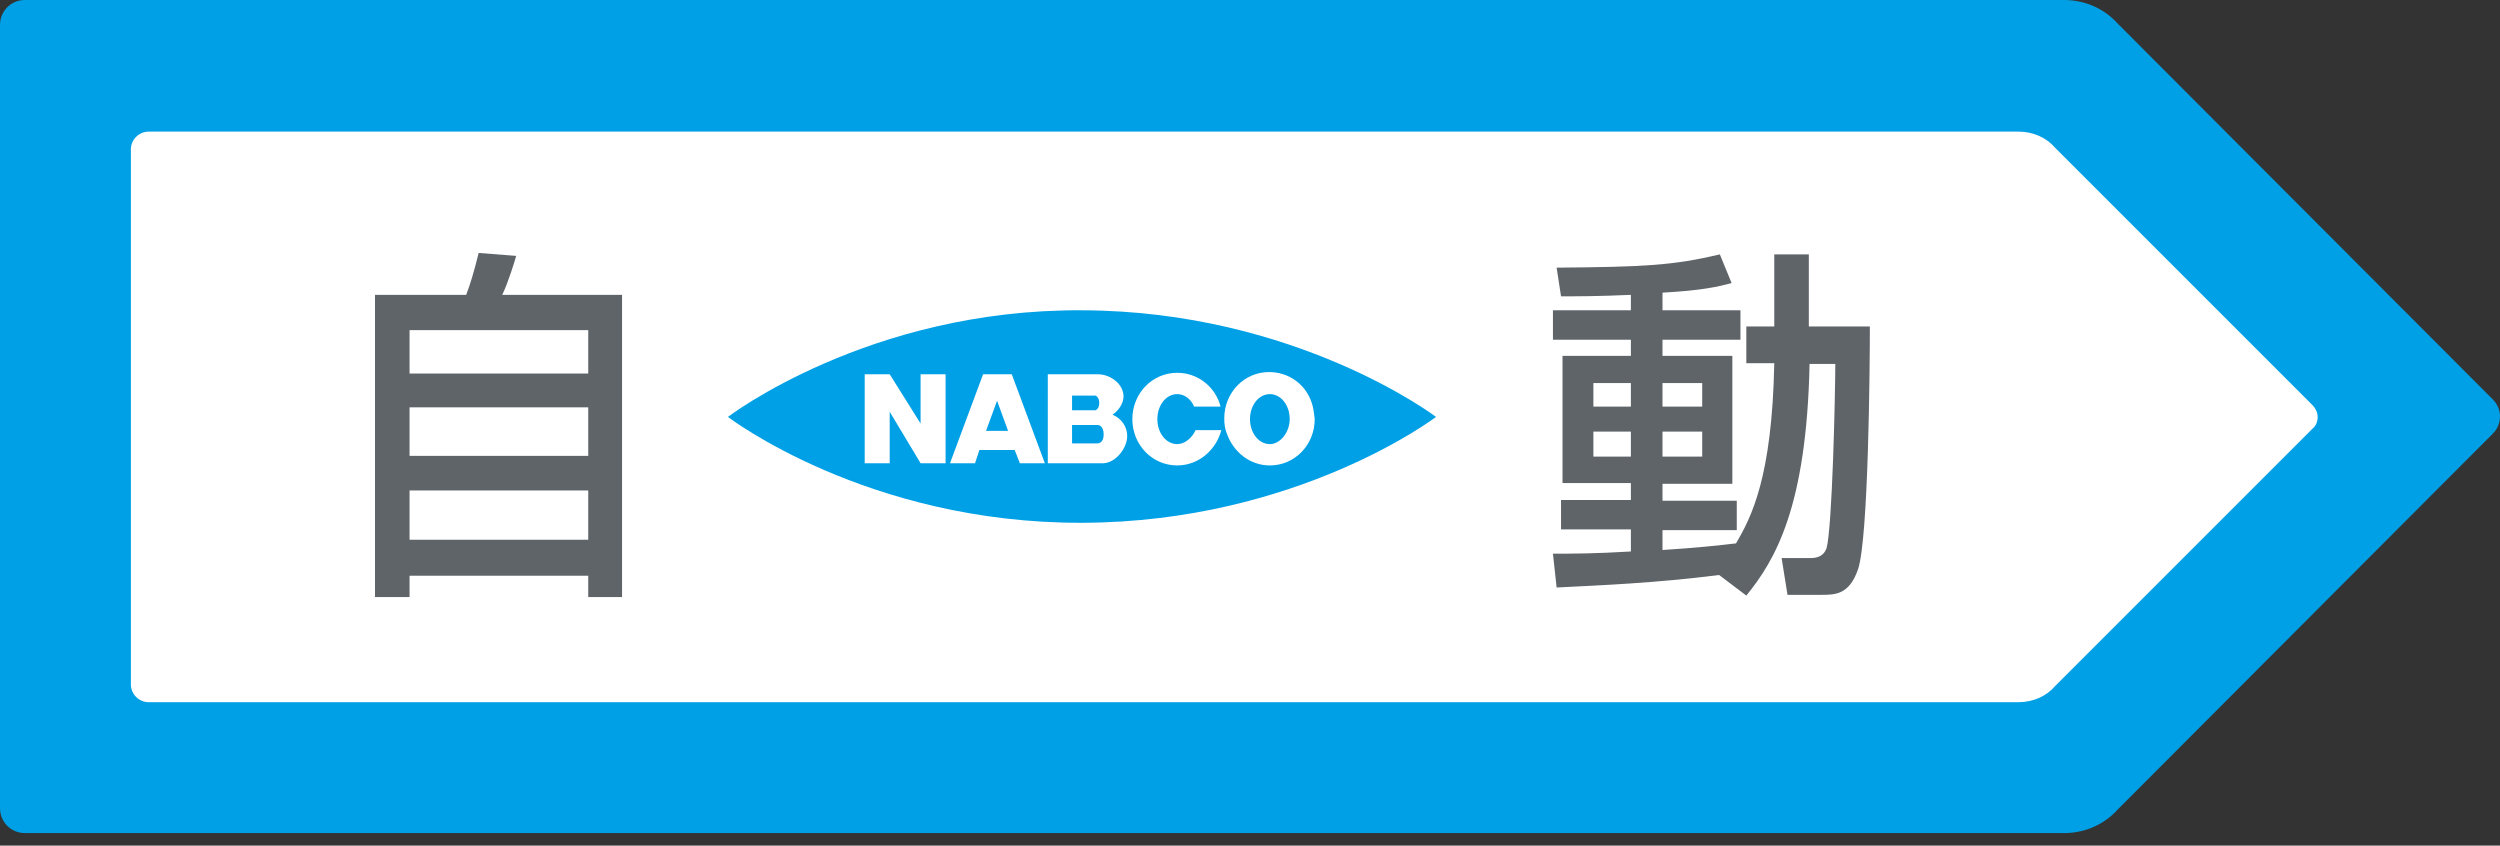
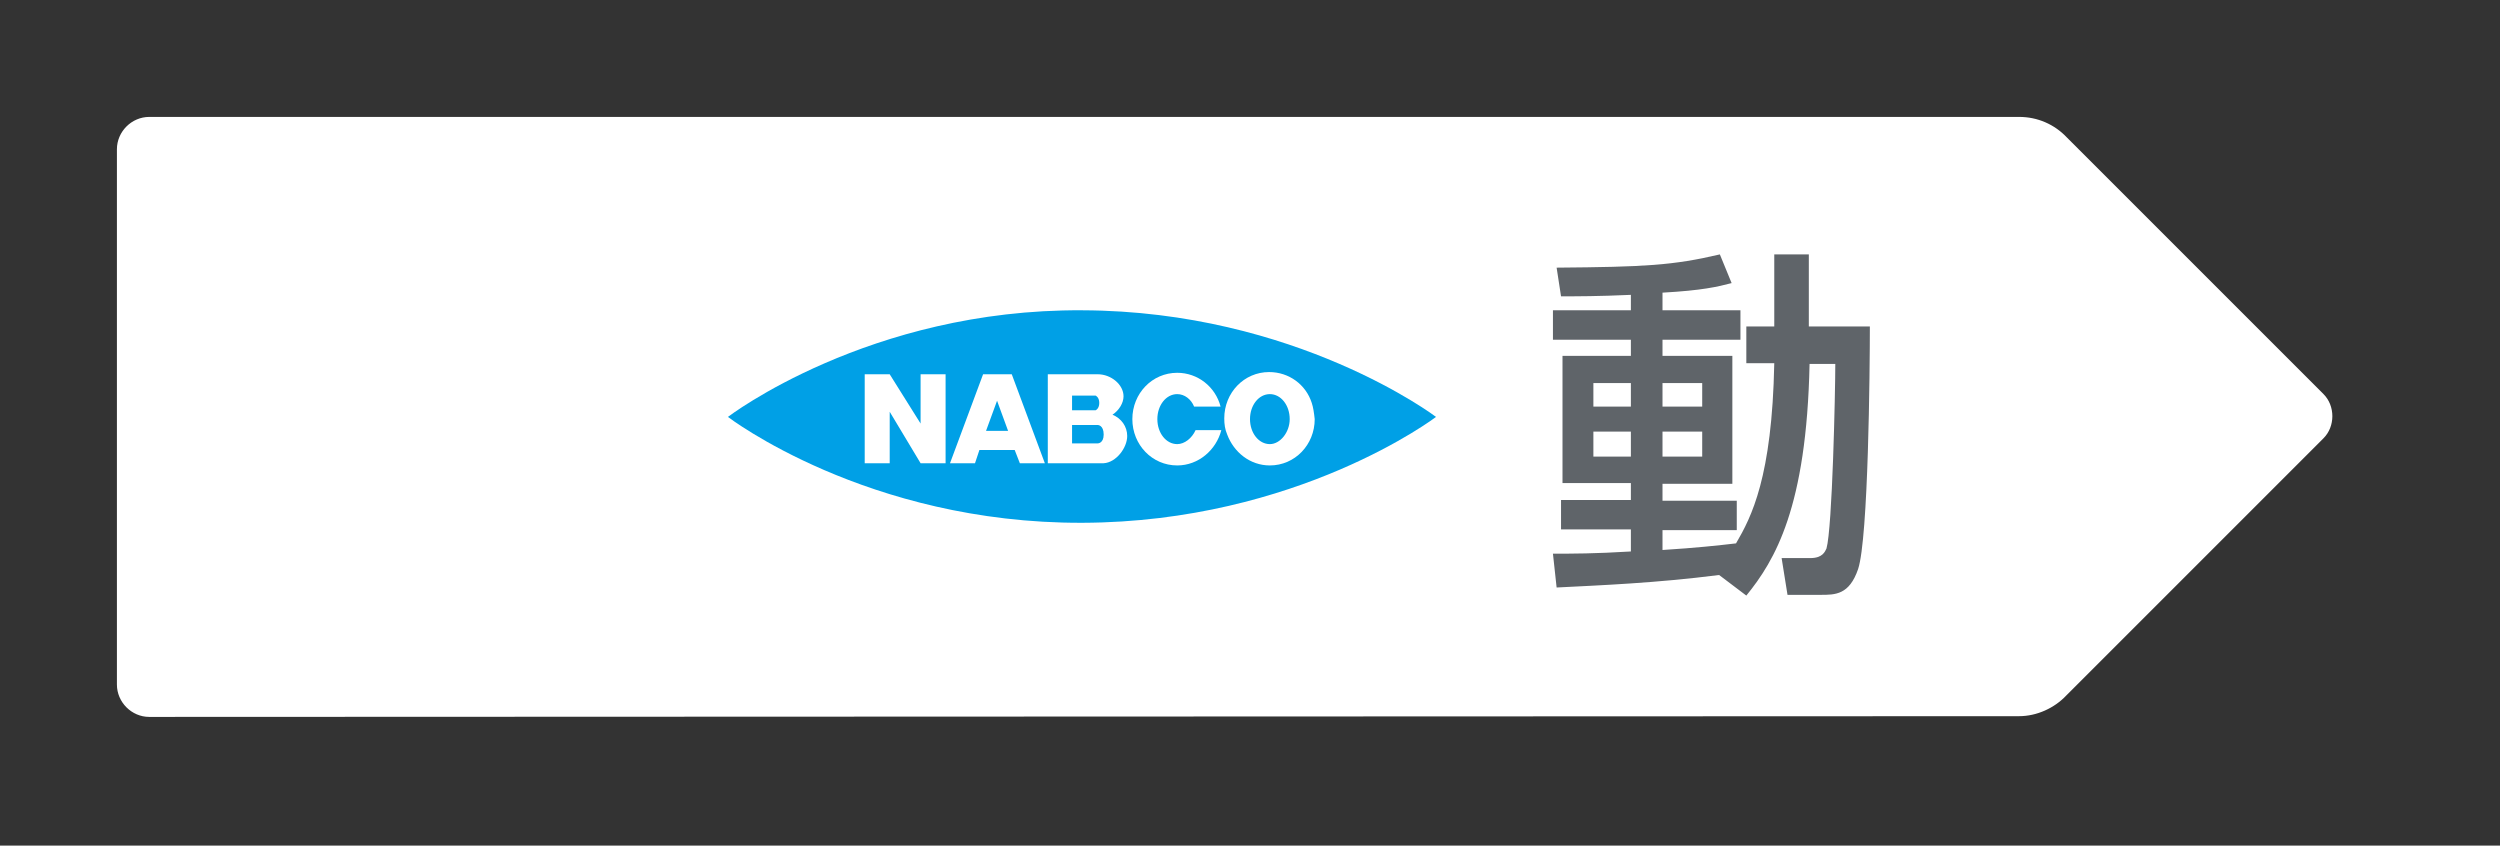
<svg xmlns="http://www.w3.org/2000/svg" version="1.1" id="ol" x="0px" y="0px" viewBox="0 0 340 115" enable-background="new 0 0 340 115" xml:space="preserve">
  <rect x="0" y="0" width="340" height="115" fill="#333333" stroke="none" />
  <path fill="#FFFFFF" d="M20.3,97.5c-2.4,0-4.4-2-4.4-4.4l0-72.8c0-2.4,2-4.4,4.4-4.4h254.3c2.5,0,4.8,1,6.5,2.8L316,53.6  c0.8,0.8,1.2,1.9,1.2,3c0,1.1-0.4,2.2-1.2,3l-35,35c-1.6,1.7-4,2.8-6.4,2.8L20.3,97.5z" />
-   <path fill="#00A0E6" d="M339,54.3L339,54.3L288,3.2c-1.8-2-4.4-3.2-7.3-3.2C280.6,0,3.4,0,3.4,0C1.5,0,0,1.5,0,3.4v106.5  c0,1.9,1.5,3.4,3.4,3.4c0,0,277.2,0,277.3,0c2.9,0,5.5-1.2,7.3-3.2L339,59v0c0.6-0.6,1-1.4,1-2.4C340,55.7,339.6,54.9,339,54.3z   M314.5,58.3l-35,35c-1.2,1.4-3,2.2-5,2.2c-0.1,0-254.3,0-254.3,0c-1.3,0-2.4-1.1-2.4-2.4l0-72.8c0-1.3,1.1-2.4,2.4-2.4  c0,0,254.2,0,254.3,0c2,0,3.8,0.8,5,2.2l35,35c0.4,0.4,0.7,1,0.7,1.6C315.2,57.3,315,57.9,314.5,58.3z" />
  <g>
    <g>
-       <path fill="#5F6469" d="M51,40.1h12.4c0.6-1.6,1-2.9,1.7-5.7l5.1,0.4c-0.1,0.4-1.1,3.7-1.9,5.3h16.3v41.1H80v-2.9H55.7v2.9H51    V40.1z M80,44.9H55.7v5.9H80V44.9z M80,55.4H55.7V62H80V55.4z M55.7,66.7v6.7H80v-6.7H55.7z" />
      <path fill="#5F6469" d="M233.8,78.2c-8.6,1.1-16.2,1.4-22.1,1.7l-0.5-4.6c2.7,0,5.7,0,10.6-0.3v-3h-9.5v-4h9.5v-2.3h-9.3V48.4h9.3    v-2.2h-10.6v-4h10.6v-2.1c-4.5,0.2-7.2,0.2-9.5,0.2l-0.6-3.9c12-0.1,15.8-0.3,22.2-1.8l1.6,3.9c-1.9,0.5-4,1-9.4,1.3v2.4h10.6v4    h-10.6v2.2h9.5v17.4h-9.5v2.3h10.1v4h-10.1v2.7c4.7-0.3,7.4-0.6,10-0.9c2.1-3.6,4.9-9,5.2-24.5h-3.8v-5h3.8v-9.8h4.7v9.8h8.3    c0,5.9-0.2,28.8-1.6,33c-1.2,3.5-3.1,3.5-5.1,3.5h-4.5l-0.8-5h3.9c1.7,0,2-0.9,2.2-1.3c0.8-2.8,1.2-21.3,1.2-25.1h-3.5    c-0.4,19.5-4.7,26.7-8.6,31.5L233.8,78.2z M216.7,52.1v3.2h5.1v-3.2H216.7z M216.7,58.7v3.4h5.1v-3.4H216.7z M226.1,52.1v3.2h5.4    v-3.2H226.1z M226.1,58.7v3.4h5.4v-3.4H226.1z" />
    </g>
  </g>
  <path fill="#00A0E6" d="M99,56.7c0,0,18.9,14.5,48.2,14.4c29.3-0.1,48.1-14.4,48.1-14.4s-19-14.4-48.1-14.5  C118.2,42,99,56.7,99,56.7z" />
  <polygon fill="#FFFFFF" points="125.2,57.6 121,50.9 117.6,50.9 117.6,63 121,63 121,56 125.2,63 128.6,63 128.6,50.9 125.2,50.9   " />
  <path fill="#FFFFFF" d="M137.6,50.9h-3.9l-4.5,12.1l3.4,0l0.6-1.8h4.8l0.7,1.8l3.4,0L137.6,50.9z M134.1,58.6l1.5-4.1l1.5,4.1H134.1  z" />
  <path fill="#FFFFFF" d="M151.3,56.4c0.9-0.6,1.5-1.6,1.5-2.5c0-1.6-1.7-3-3.5-3l-6.8,0V63h7.6v0c1.7-0.1,3.2-2.1,3.2-3.7  C153.3,58,152.5,56.9,151.3,56.4z M145.8,53.8h3.2c0,0,0.5,0.2,0.5,1c0,0.8-0.5,1-0.5,1h-3.2V53.8z M149.3,60.3h-3.5v-2.5h3.5  c0,0,0.8,0,0.8,1.3C150.1,60.3,149.3,60.3,149.3,60.3z" />
  <path fill="#FFFFFF" d="M160.1,60.4c-1.5,0-2.7-1.5-2.7-3.4c0-1.9,1.2-3.4,2.7-3.4c1,0,1.9,0.7,2.3,1.7h3.6  c-0.7-2.7-3.1-4.6-5.9-4.6c-3.4,0-6.1,2.8-6.1,6.3c0,3.5,2.7,6.3,6.1,6.3c2.9,0,5.3-2.1,6-4.8h-3.5  C162.1,59.6,161.1,60.4,160.1,60.4z" />
  <path fill="#FFFFFF" d="M178.4,54.8c-0.8-2.5-3.1-4.2-5.8-4.2c-3.4,0-6.1,2.8-6.1,6.3c0,0.8,0.1,1.5,0.4,2.2  c0.9,2.4,3.1,4.2,5.8,4.2c3.4,0,6.1-2.8,6.1-6.3C178.7,56.1,178.6,55.4,178.4,54.8z M172.7,60.4c-1.5,0-2.7-1.5-2.7-3.4  c0-1.9,1.2-3.4,2.7-3.4c1.5,0,2.7,1.5,2.7,3.4C175.4,58.8,174.1,60.4,172.7,60.4z" />
</svg>